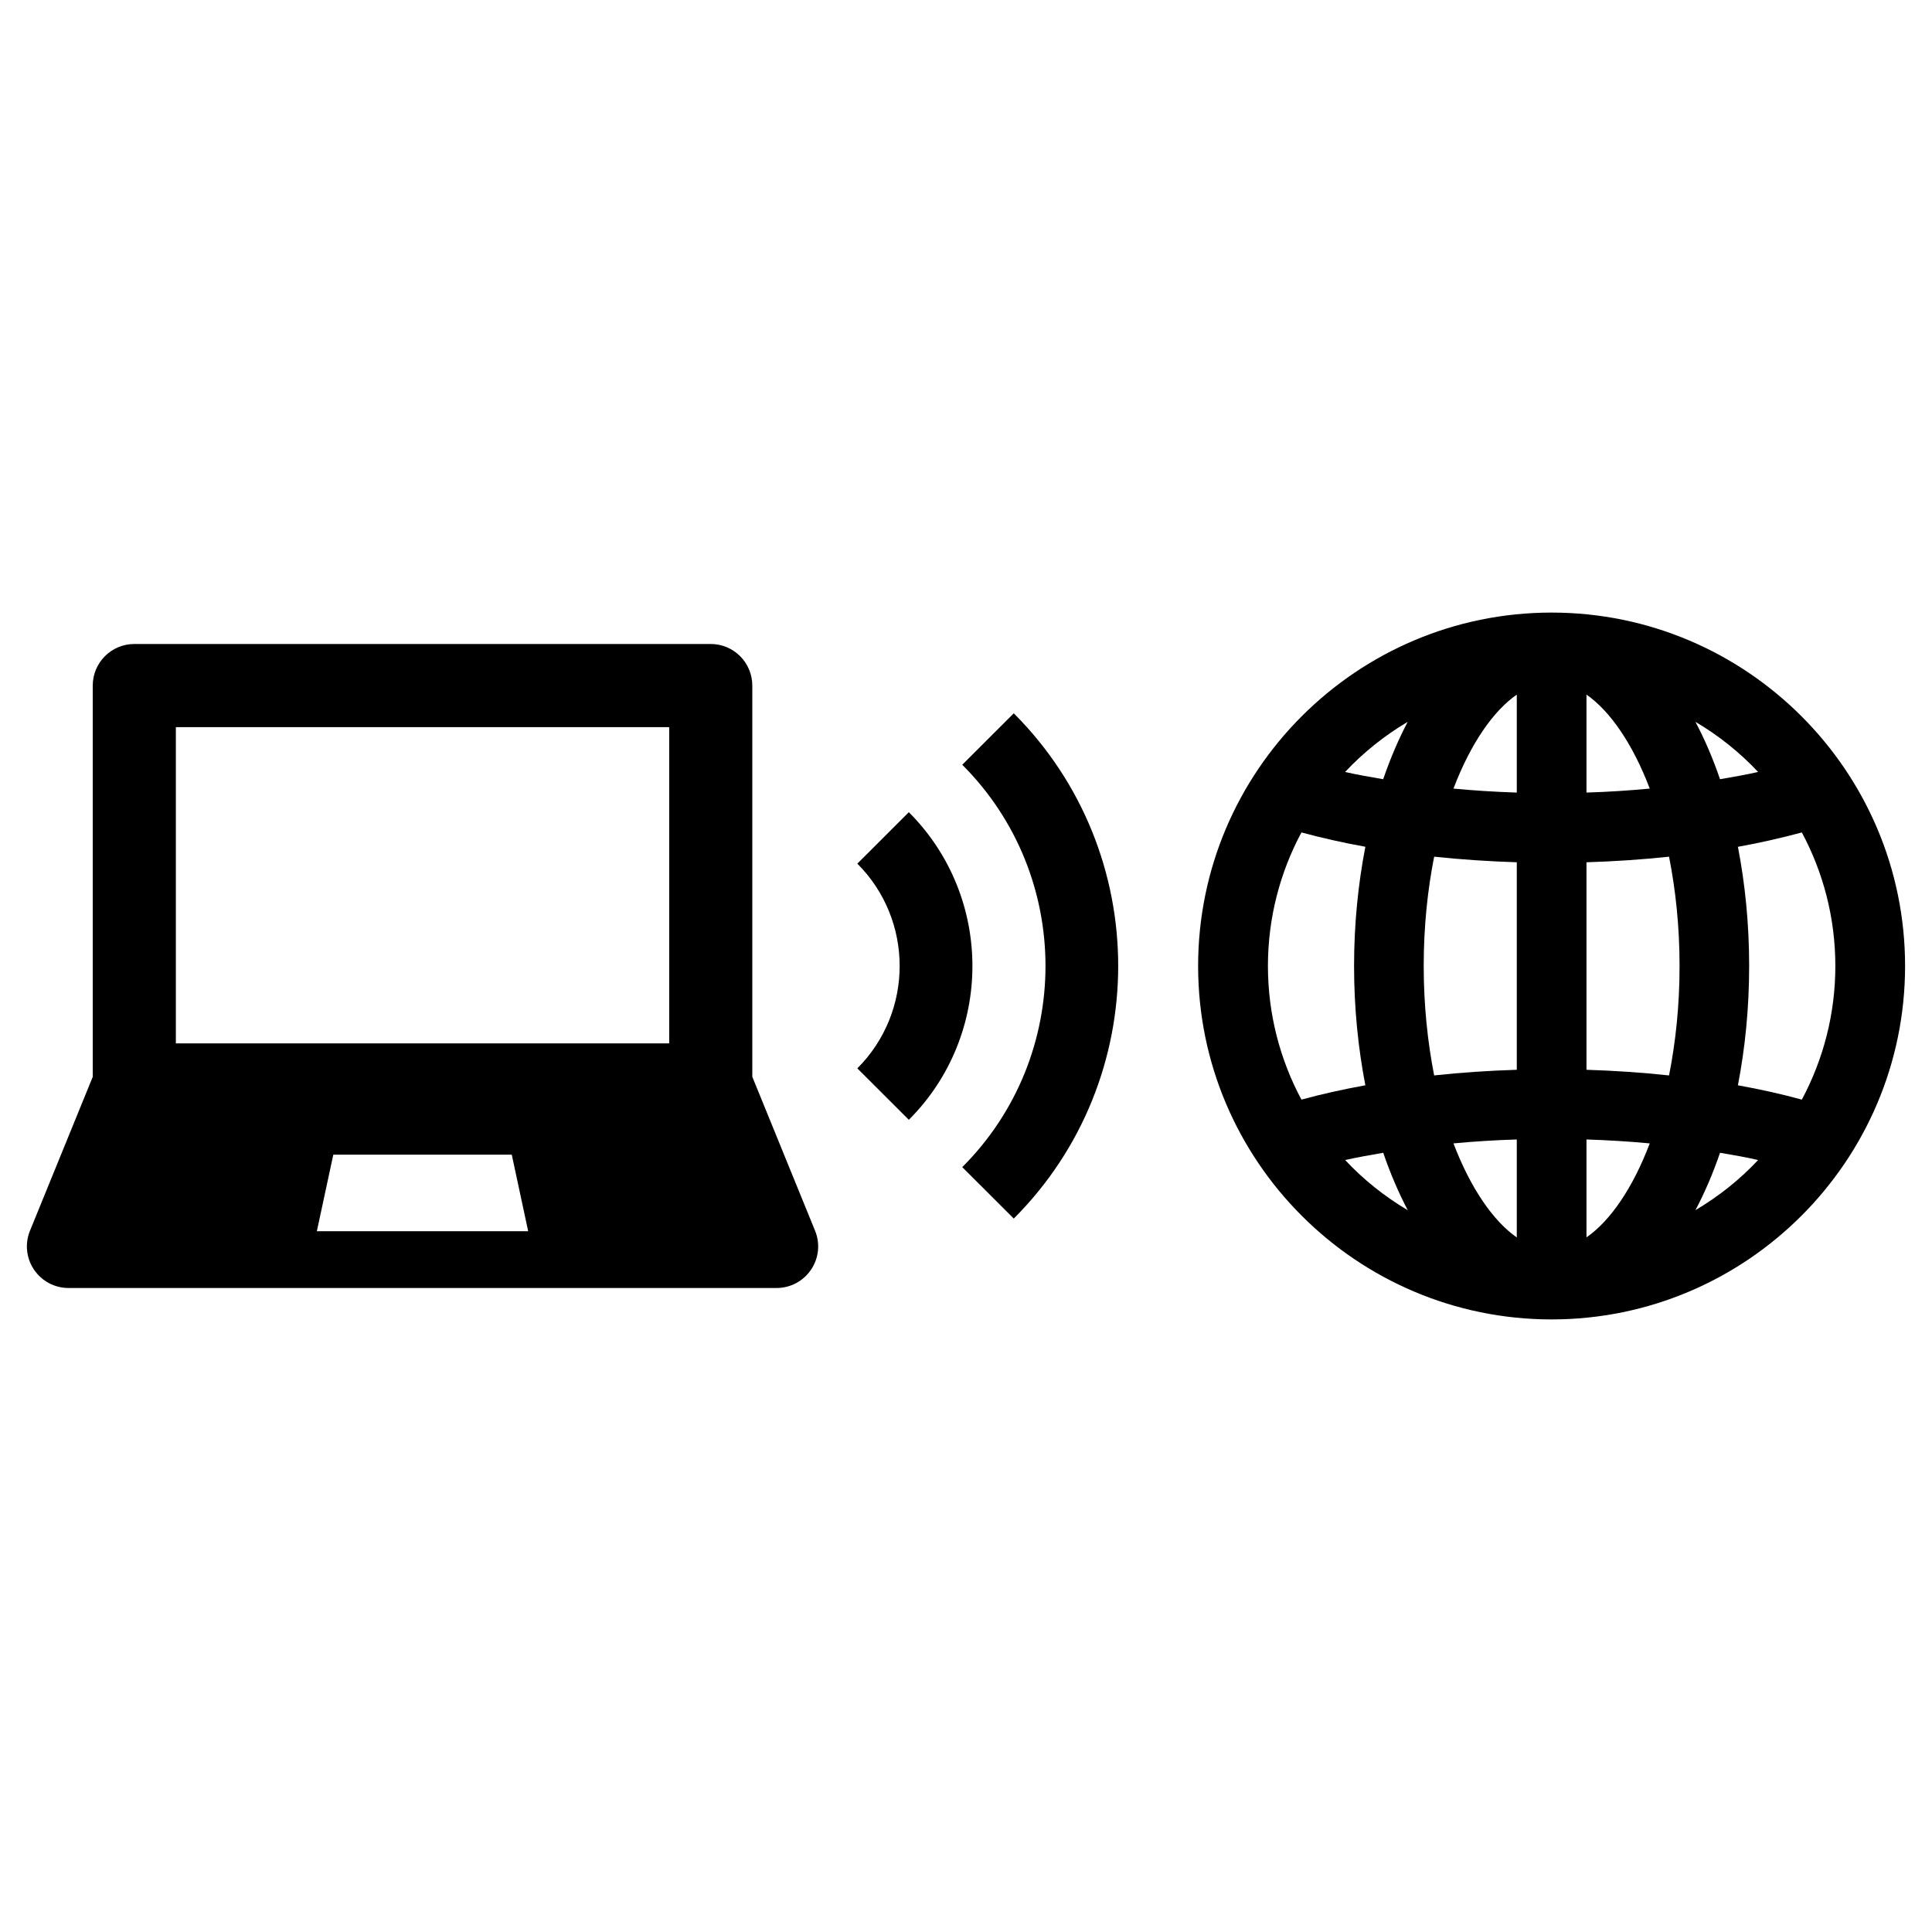
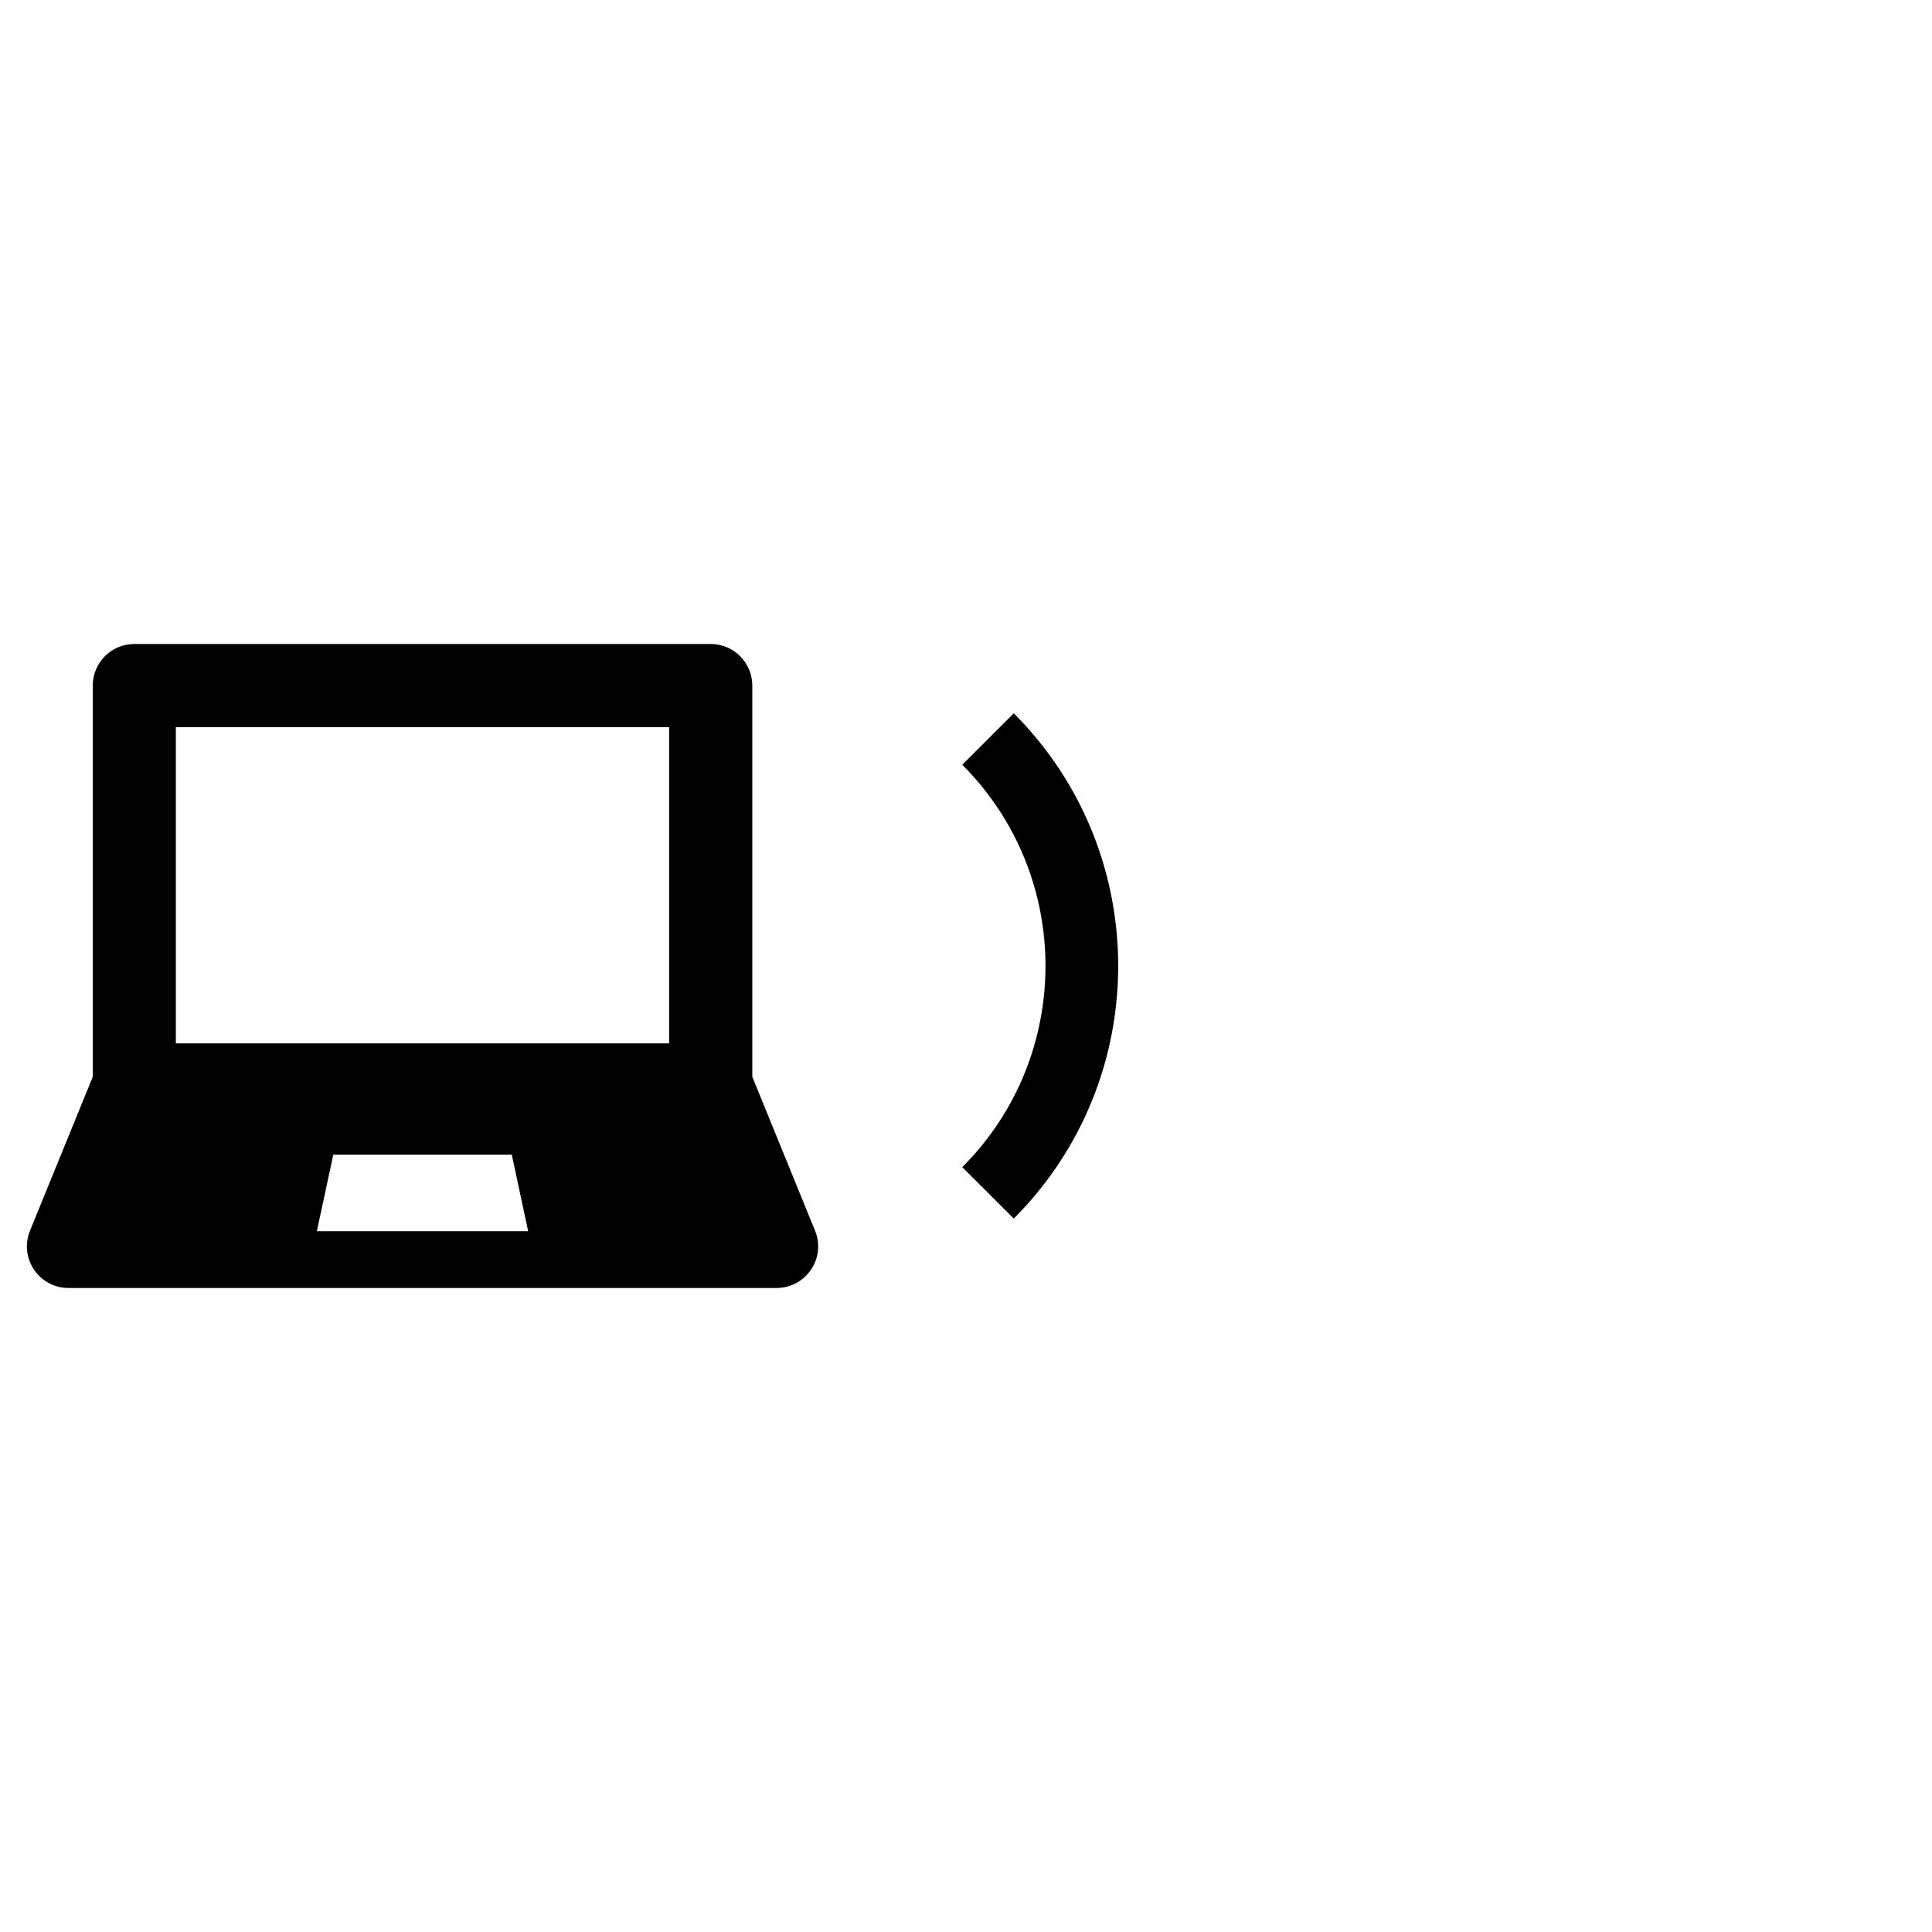
<svg xmlns="http://www.w3.org/2000/svg" fill="#000000" width="800px" height="800px" version="1.1" viewBox="144 144 512 512">
  <g>
-     <path d="m384.85 359.24-13.648 13.633c14.957 14.957 14.957 39.297 0 54.254l13.648 13.633c22.469-22.465 22.469-59.039 0-81.52z" />
    <path d="m399.01 346.67c29.41 29.395 29.41 77.242 0 106.63l13.648 13.633c36.902-36.918 36.902-96.984 0-133.9z" />
-     <path d="m555.19 306.34c-51.641 0-93.676 42.004-93.676 93.66s42.035 93.66 93.676 93.66 93.676-42.004 93.676-93.66c0-51.652-42.02-93.66-93.676-93.66zm-66.297 129.07c-5.652-10.562-8.879-22.625-8.879-35.41s3.227-24.844 8.879-35.395c5.383 1.449 11.004 2.723 16.941 3.793-1.906 9.855-2.992 20.438-2.992 31.598 0 11.164 1.086 21.758 2.992 31.613-5.938 1.078-11.574 2.336-16.941 3.801zm11.586 16.012c3.227-0.738 6.66-1.324 10.094-1.922 1.875 5.496 4.062 10.578 6.504 15.223-6.144-3.648-11.746-8.105-16.598-13.301zm10.078-100.92c-3.434-0.598-6.863-1.18-10.094-1.922 4.863-5.18 10.453-9.652 16.594-13.289-2.441 4.644-4.613 9.73-6.5 15.211zm35.406 121.43c-6.281-4.375-12.266-13.082-16.781-24.922 5.512-0.52 11.082-0.867 16.781-1.039zm0-44.43c-7.477 0.234-14.77 0.723-21.898 1.496-1.715-8.785-2.769-18.484-2.769-29 0-10.5 1.039-20.215 2.769-28.969 7.133 0.754 14.422 1.242 21.898 1.48zm0-73.461c-5.699-0.188-11.289-0.535-16.781-1.055 4.504-11.84 10.5-20.547 16.781-24.906zm63.953-5.465c-3.227 0.738-6.644 1.324-10.094 1.922-1.875-5.496-4.062-10.578-6.519-15.207 6.16 3.633 11.75 8.105 16.613 13.285zm-45.484-20.5c6.281 4.375 12.266 13.066 16.766 24.906-5.496 0.52-11.051 0.883-16.766 1.055zm0 143.84v-25.945c5.715 0.188 11.289 0.52 16.766 1.039-4.484 11.84-10.469 20.543-16.766 24.906zm21.883-42.918c-7.117-0.77-14.406-1.258-21.883-1.496v-54.992c7.477-0.234 14.77-0.723 21.883-1.48 1.73 8.754 2.785 18.469 2.785 28.969 0.004 10.516-1.051 20.23-2.785 29zm6.992 35.707c2.457-4.629 4.644-9.73 6.519-15.207 3.418 0.582 6.863 1.164 10.094 1.922-4.867 5.191-10.457 9.648-16.613 13.285zm11.258-33.094c1.906-9.855 2.977-20.453 2.977-31.613 0-11.164-1.07-21.742-2.977-31.582 5.934-1.07 11.555-2.363 16.941-3.809 5.652 10.547 8.879 22.609 8.879 35.395s-3.227 24.844-8.879 35.41c-5.371-1.473-11.008-2.731-16.941-3.801z" />
    <path d="m343.37 429.36v-103.66c0-6.094-4.93-11.035-11.004-11.035h-152.77c-6.094 0-11.02 4.945-11.02 11.035v103.68l-16.625 40.762c-1.402 3.418-0.992 7.258 1.039 10.297 2.047 3.055 5.481 4.894 9.148 4.894h187.67c3.668 0 7.102-1.828 9.148-4.894 2.047-3.039 2.441-6.894 1.039-10.297zm-115.4 40.922 4.359-20.277h47.297l4.344 20.277zm93.375-49.77h-130.74v-83.805h130.74z" />
  </g>
</svg>